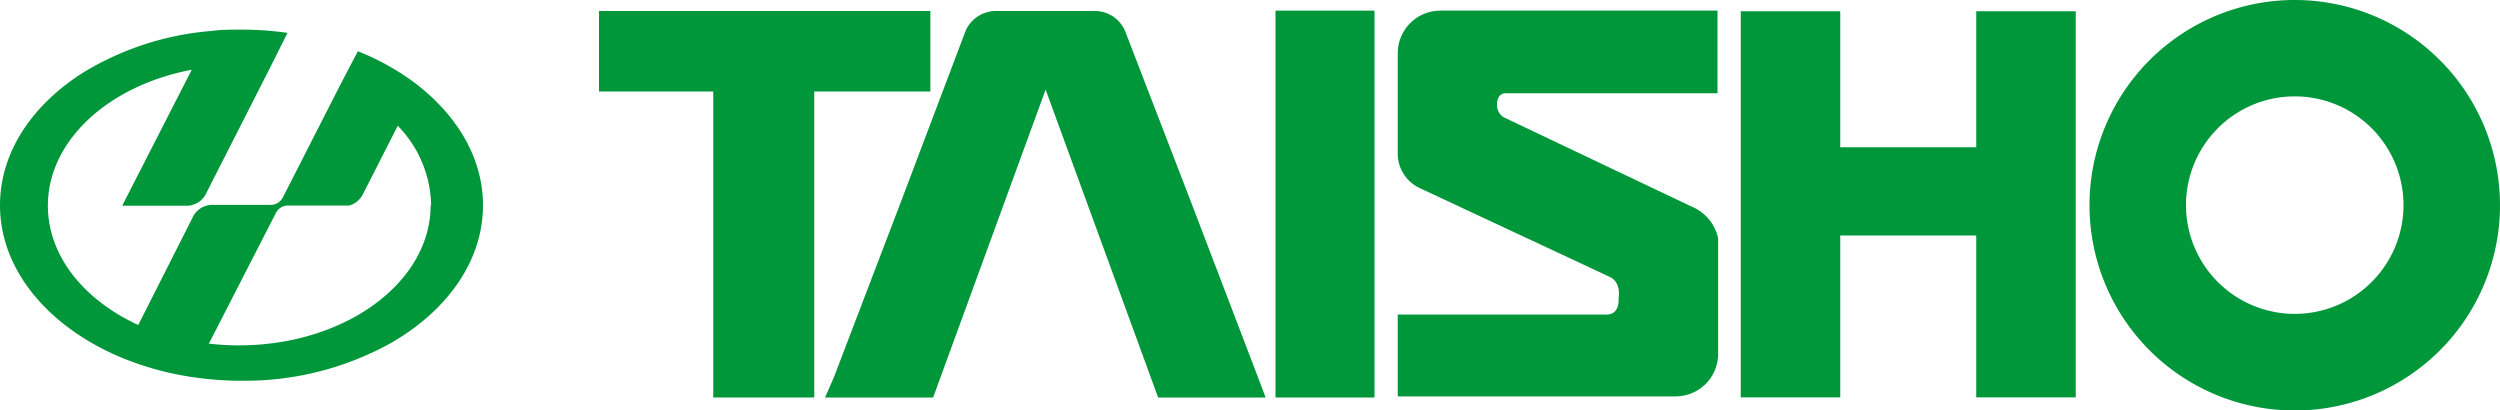
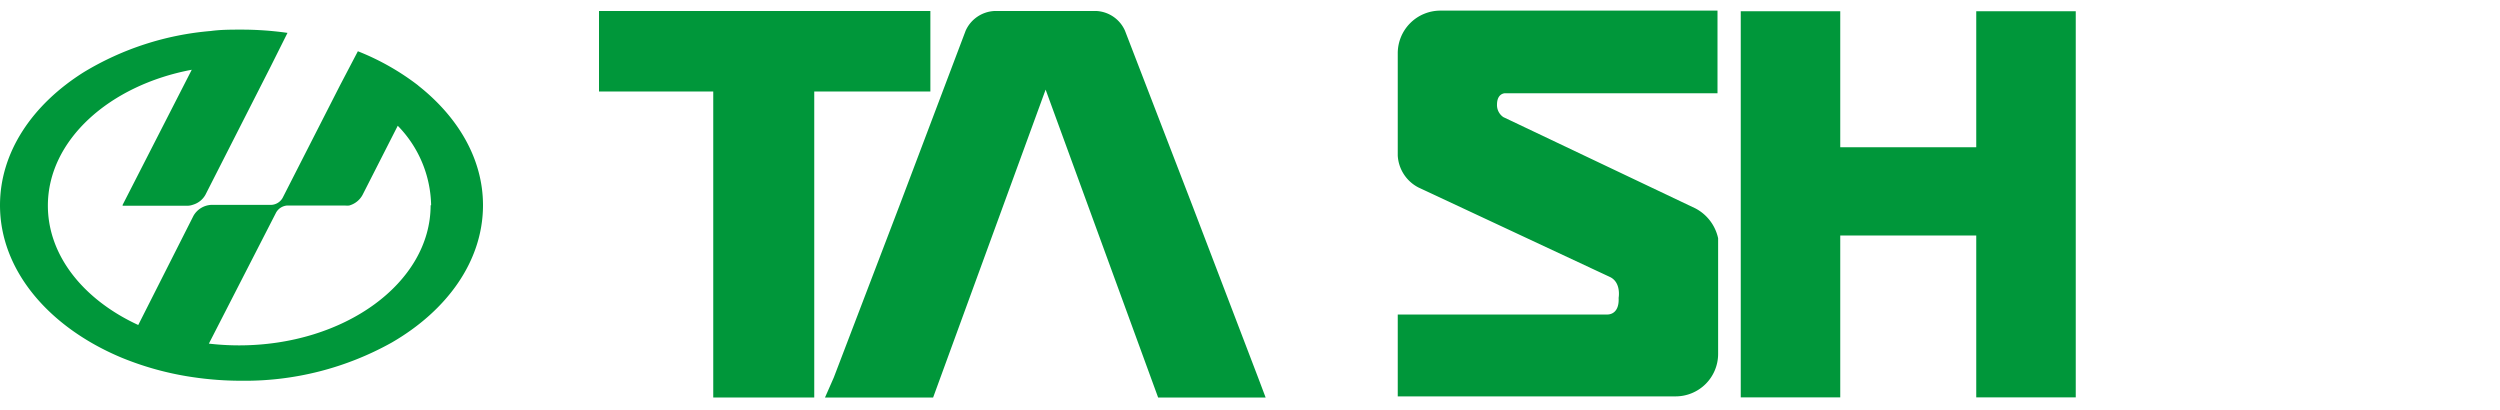
<svg xmlns="http://www.w3.org/2000/svg" viewBox="0 0 200 32.83">
  <defs>
    <style>.cls-1{fill:#00973a;}</style>
  </defs>
  <title>アセット 1</title>
  <g id="レイヤー_2" data-name="レイヤー 2">
    <g id="レイヤー_1-2" data-name="レイヤー 1">
      <polygon class="cls-1" points="74.43 0.88 47.92 0.88 47.92 7.32 57.06 7.32 57.06 31.8 65.14 31.8 65.14 7.32 74.43 7.32 74.43 0.88" />
      <path class="cls-1" d="M74.65,31.8l9-24.63,9,24.63h8.6l-.6-1.59-5.3-13.87L90,2.46A2.65,2.65,0,0,0,87.72.88H79.56a2.67,2.67,0,0,0-2.31,1.58L72,16.34l-5.3,13.87L66,31.8h8.61Z" />
-       <rect class="cls-1" x="102.04" y="0.85" width="7.92" height="30.95" />
      <path class="cls-1" d="M135.63,16.67l-15.36-7.3a1.16,1.16,0,0,1-.51-1c0-.92.64-.91.64-.91h17V.85H115.22a3.41,3.41,0,0,0-3.4,3.4v8.19h0A3.06,3.06,0,0,0,113.48,15l15.36,7.18c.87.46.65,1.65.65,1.65.07,1.41-.92,1.33-.92,1.33H111.82v6.55h22.23a3.4,3.4,0,0,0,3.4-3.39V19.06a3.54,3.54,0,0,0-1.82-2.39" />
      <polygon class="cls-1" points="158.1 0.9 158.1 11.78 147.22 11.78 147.22 0.9 139.26 0.9 139.26 31.79 147.22 31.79 147.22 18.84 158.1 18.84 158.1 31.79 166.06 31.79 166.06 0.9 158.1 0.9" />
-       <path class="cls-1" d="M183.59,0A16.42,16.42,0,1,0,200,16.42,16.42,16.42,0,0,0,183.59,0m0,25.11a8.7,8.7,0,1,1,8.69-8.69,8.7,8.7,0,0,1-8.69,8.69" />
      <path class="cls-1" d="M33.46,6.84A19.89,19.89,0,0,0,28.63,4.1h0L27.2,6.83l-4.59,9a1.1,1.1,0,0,1-.91.56H16.89a1.74,1.74,0,0,0-1.41.87L11.06,26c-4.34-2-7.23-5.52-7.23-9.55v0c0-5.23,4.91-9.63,11.51-10.87L9.81,16.39l0,.07H15a1.35,1.35,0,0,0,.43-.08,1.69,1.69,0,0,0,1-.79L21.66,5.31,23,2.63a26.17,26.17,0,0,0-3.69-.26c-.83,0-1.65,0-2.45.11A23.37,23.37,0,0,0,6.71,5.77C2.6,8.35,0,12.16,0,16.42c0,5.21,3.91,9.76,9.72,12.19a24.17,24.17,0,0,0,5.69,1.56,26.29,26.29,0,0,0,3.92.29,24.09,24.09,0,0,0,12-3.05c4.43-2.56,7.28-6.5,7.31-10.93v-.06c0-3.71-2-7.07-5.19-9.58m1,9.58v0c0,6.2-6.89,11.21-15.33,11.21a21.09,21.09,0,0,1-2.41-.14L22.09,17a1.11,1.11,0,0,1,.91-.56h4.6a1.33,1.33,0,0,0,.34,0A1.74,1.74,0,0,0,29,15.6l2.82-5.54a9.33,9.33,0,0,1,2.67,6.36Z" />
    </g>
  </g>
</svg>